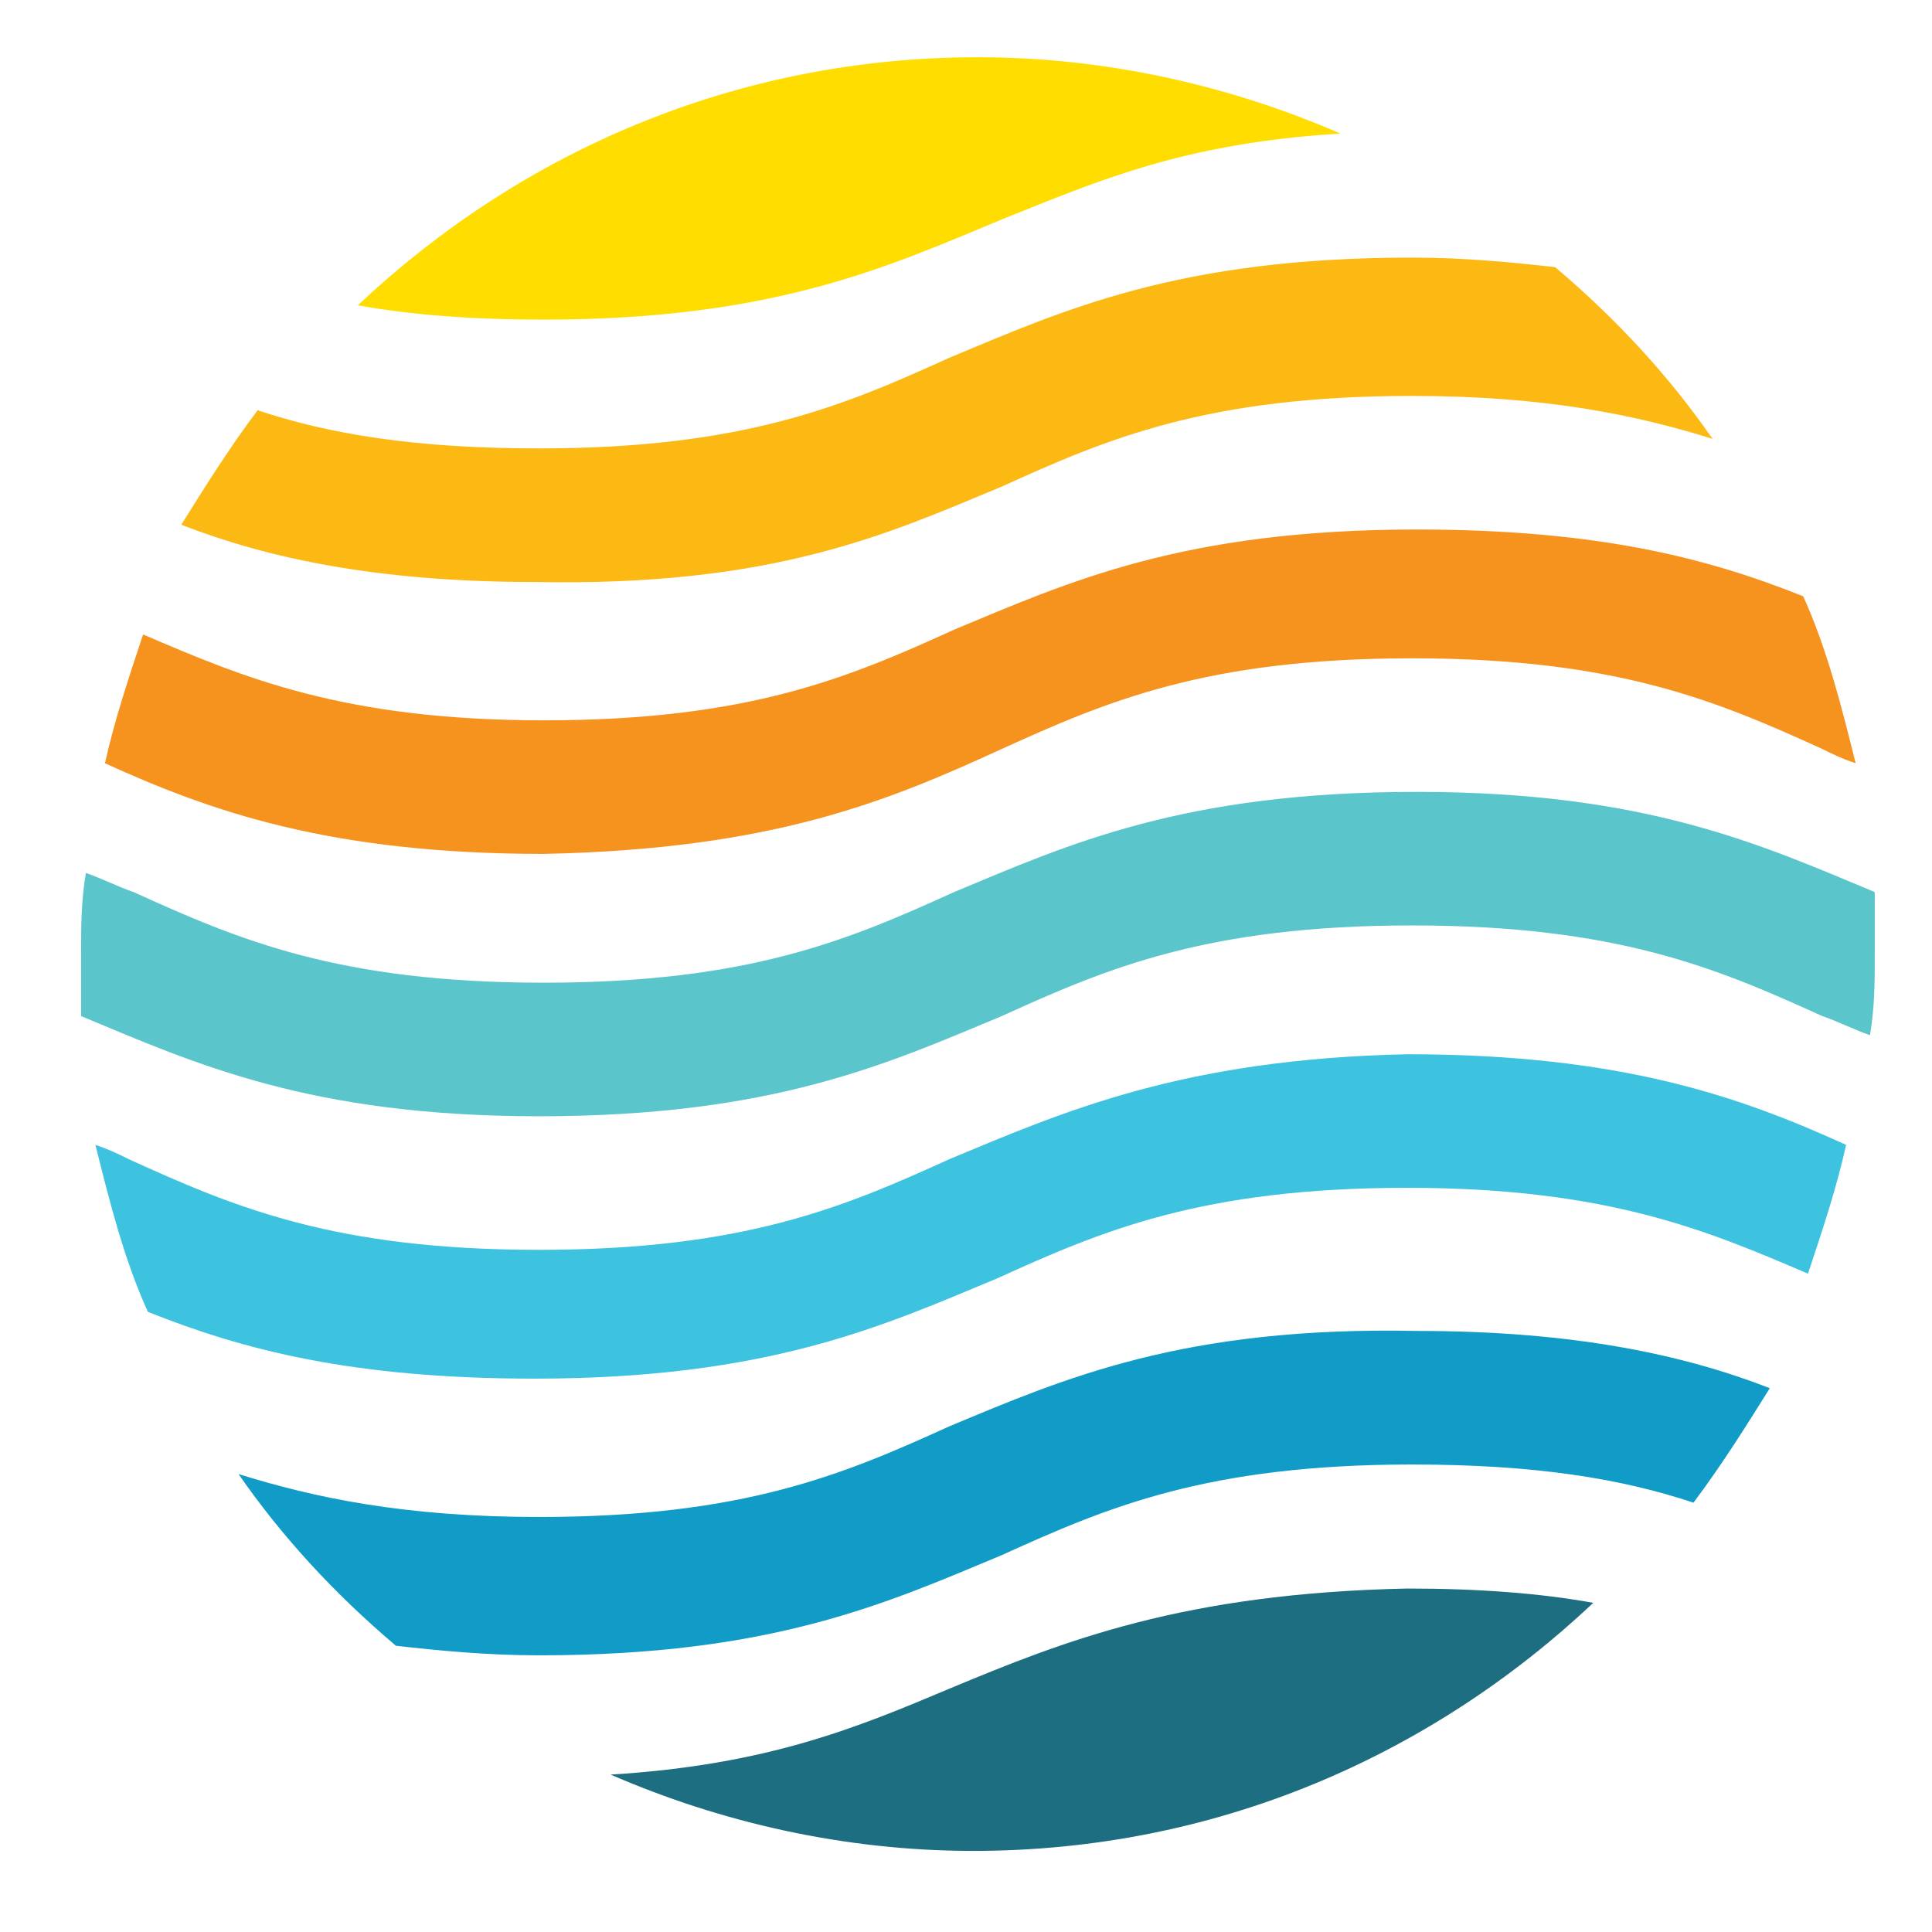
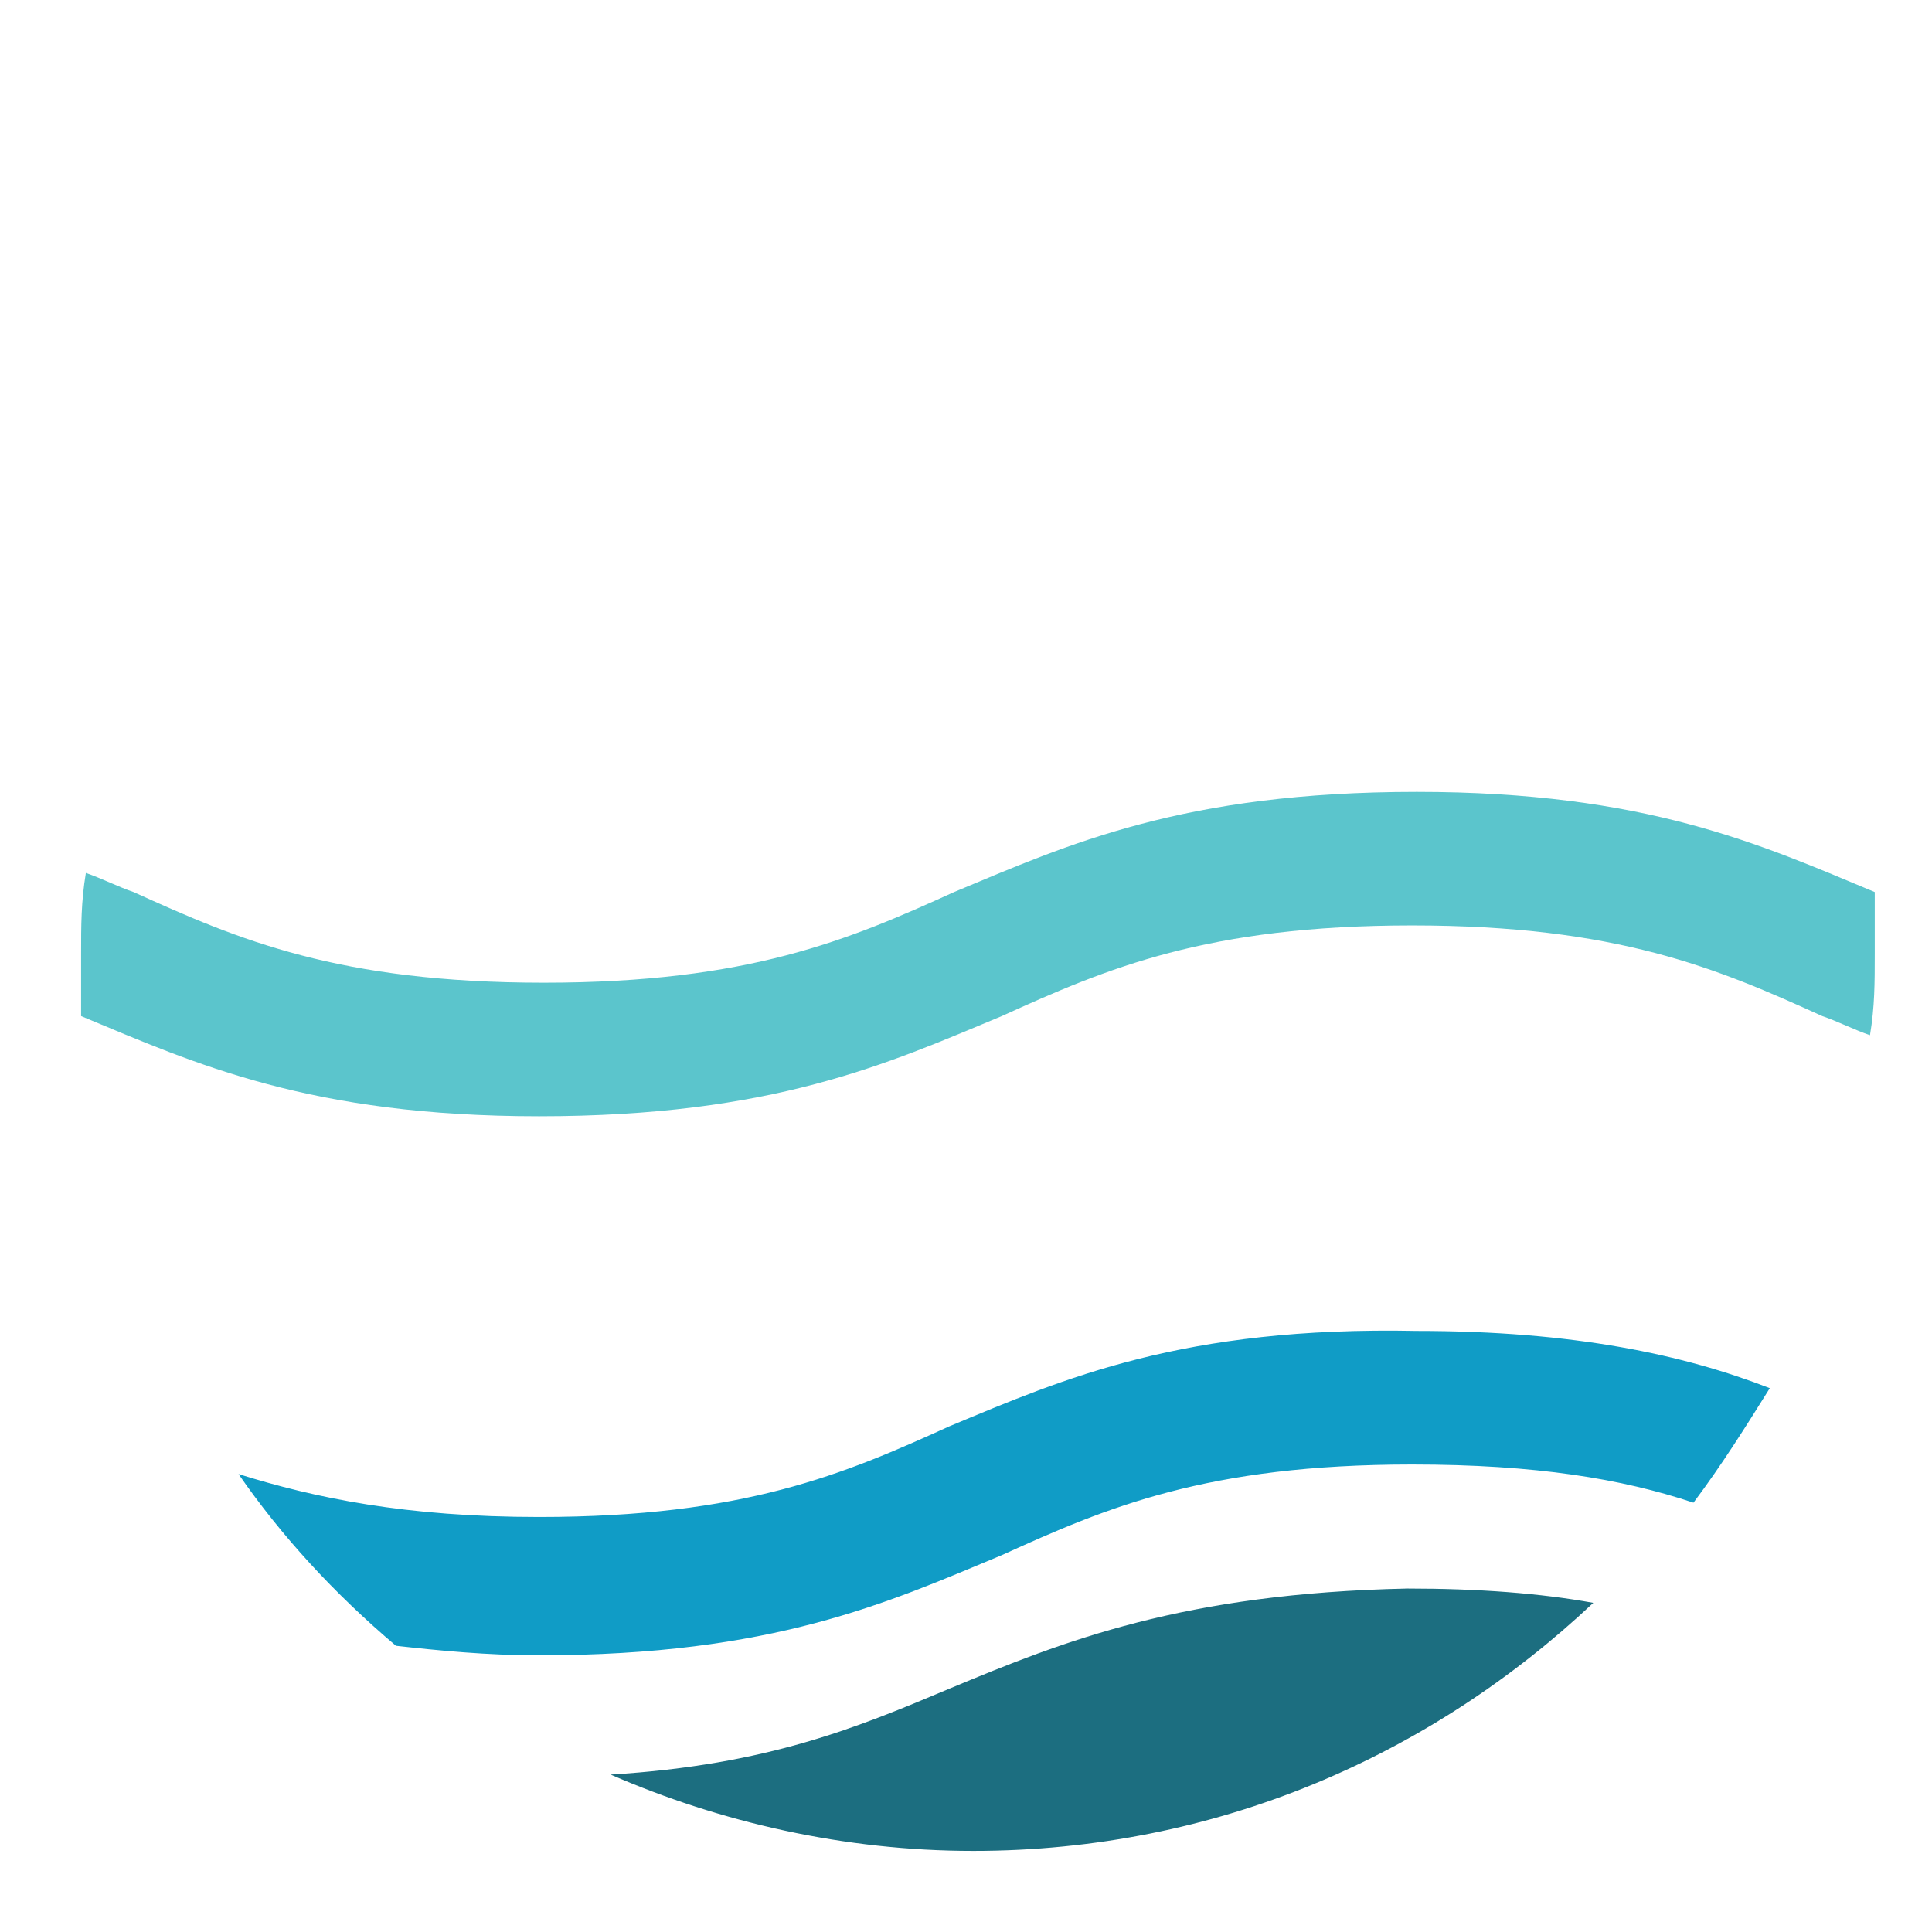
<svg xmlns="http://www.w3.org/2000/svg" version="1.1" x="0px" y="0px" viewBox="0 0 40.5 40.5" style="enable-background:new 0 0 40.5 40.5;" xml:space="preserve">
  <style type="text/css">
	.st0{fill:#109CC6;}
	.st1{fill:#FFDD00;}
	.st2{fill:#FCB813;}
	.st3{fill:#3DC2E0;}
	.st4{fill:#F6921E;}
	.st5{fill:#1C6E80;}
	.st6{fill:#5BC5CC;}
</style>
  <g id="Layer_1">
    <g id="XMLID_3211_">
      <g id="XMLID_3230_">
        <path id="XMLID_12386_" class="st0" d="M19.9,29.9c-2.2,1-4.3,1.9-8.6,1.9c-2.8,0-4.7-0.4-6.3-0.9c0.9,1.3,2,2.5,3.3,3.6     c0.9,0.1,1.9,0.2,3,0.2c4.9,0,7.3-1.1,9.7-2.1c2.2-1,4.3-1.9,8.6-1.9c2.6,0,4.4,0.3,5.9,0.8c0.6-0.8,1.1-1.6,1.6-2.4     c-1.8-0.7-4.1-1.2-7.4-1.2C24.8,27.8,22.3,28.9,19.9,29.9z" />
      </g>
      <g id="XMLID_3227_">
-         <path id="XMLID_12385_" class="st1" d="M21,4.6C23,3.8,24.8,3,28.1,2.8c-2.3-1-4.9-1.6-7.6-1.6c-5.1,0-9.6,2-13,5.2     c1.1,0.2,2.4,0.3,3.9,0.3C16.2,6.7,18.6,5.6,21,4.6z" />
-       </g>
+         </g>
      <g id="XMLID_3224_">
-         <path id="XMLID_12384_" class="st2" d="M21,10.2c2.2-1,4.3-1.9,8.6-1.9c2.8,0,4.7,0.4,6.3,0.9c-0.9-1.3-2-2.5-3.3-3.6     c-0.9-0.1-1.9-0.2-3-0.2c-4.9,0-7.3,1.1-9.7,2.1c-2.2,1-4.3,1.9-8.6,1.9c-2.6,0-4.4-0.3-5.9-0.8c-0.6,0.8-1.1,1.6-1.6,2.4     c1.8,0.7,4.1,1.2,7.4,1.2C16.2,12.3,18.6,11.2,21,10.2z" />
-       </g>
+         </g>
      <g id="XMLID_3221_">
-         <path id="XMLID_12383_" class="st3" d="M19.9,24.3c-2.2,1-4.3,1.9-8.6,1.9c-4.3,0-6.4-0.9-8.6-1.9c-0.2-0.1-0.4-0.2-0.7-0.3     c0.3,1.2,0.6,2.4,1.1,3.5c2,0.8,4.3,1.4,8.1,1.4c4.9,0,7.3-1.1,9.7-2.1c2.2-1,4.3-1.9,8.6-1.9c4.2,0,6.3,0.9,8.4,1.8     c0.3-0.9,0.6-1.8,0.8-2.7c-2.2-1-4.7-1.9-9.2-1.9C24.8,22.2,22.3,23.3,19.9,24.3z" />
-       </g>
+         </g>
      <g id="XMLID_3218_">
-         <path id="XMLID_12382_" class="st4" d="M21,15.7c2.2-1,4.3-1.9,8.6-1.9c4.3,0,6.4,0.9,8.6,1.9c0.2,0.1,0.4,0.2,0.7,0.3     c-0.3-1.2-0.6-2.4-1.1-3.5c-2-0.8-4.3-1.4-8.1-1.4c-4.9,0-7.3,1.1-9.7,2.1c-2.2,1-4.3,1.9-8.6,1.9c-4.2,0-6.3-0.9-8.4-1.8     c-0.3,0.9-0.6,1.8-0.8,2.7c2.2,1,4.7,1.9,9.2,1.9C16.2,17.8,18.6,16.8,21,15.7z" />
-       </g>
+         </g>
      <g id="XMLID_3215_">
        <path id="XMLID_12381_" class="st5" d="M19.9,35.4c-1.9,0.8-3.8,1.6-7.1,1.8c2.3,1,4.9,1.6,7.6,1.6c5.1,0,9.6-2,13-5.2     c-1.1-0.2-2.4-0.3-3.9-0.3C24.8,33.4,22.3,34.4,19.9,35.4z" />
      </g>
      <g id="XMLID_3212_">
        <path id="XMLID_12380_" class="st6" d="M39.3,18.7c-2.4-1-4.8-2.1-9.6-2.1c-4.9,0-7.3,1.1-9.7,2.1c-2.2,1-4.3,1.9-8.6,1.9     c-4.3,0-6.4-0.9-8.6-1.9c-0.3-0.1-0.7-0.3-1-0.4c-0.1,0.6-0.1,1.1-0.1,1.7c0,0.4,0,0.9,0,1.3c2.4,1,4.8,2.1,9.6,2.1     c4.9,0,7.3-1.1,9.7-2.1c2.2-1,4.3-1.9,8.6-1.9c4.3,0,6.4,0.9,8.6,1.9c0.3,0.1,0.7,0.3,1,0.4c0.1-0.6,0.1-1.1,0.1-1.7     C39.3,19.6,39.3,19.1,39.3,18.7z" />
      </g>
    </g>
  </g>
  <g id="Layer_2">
</g>
</svg>